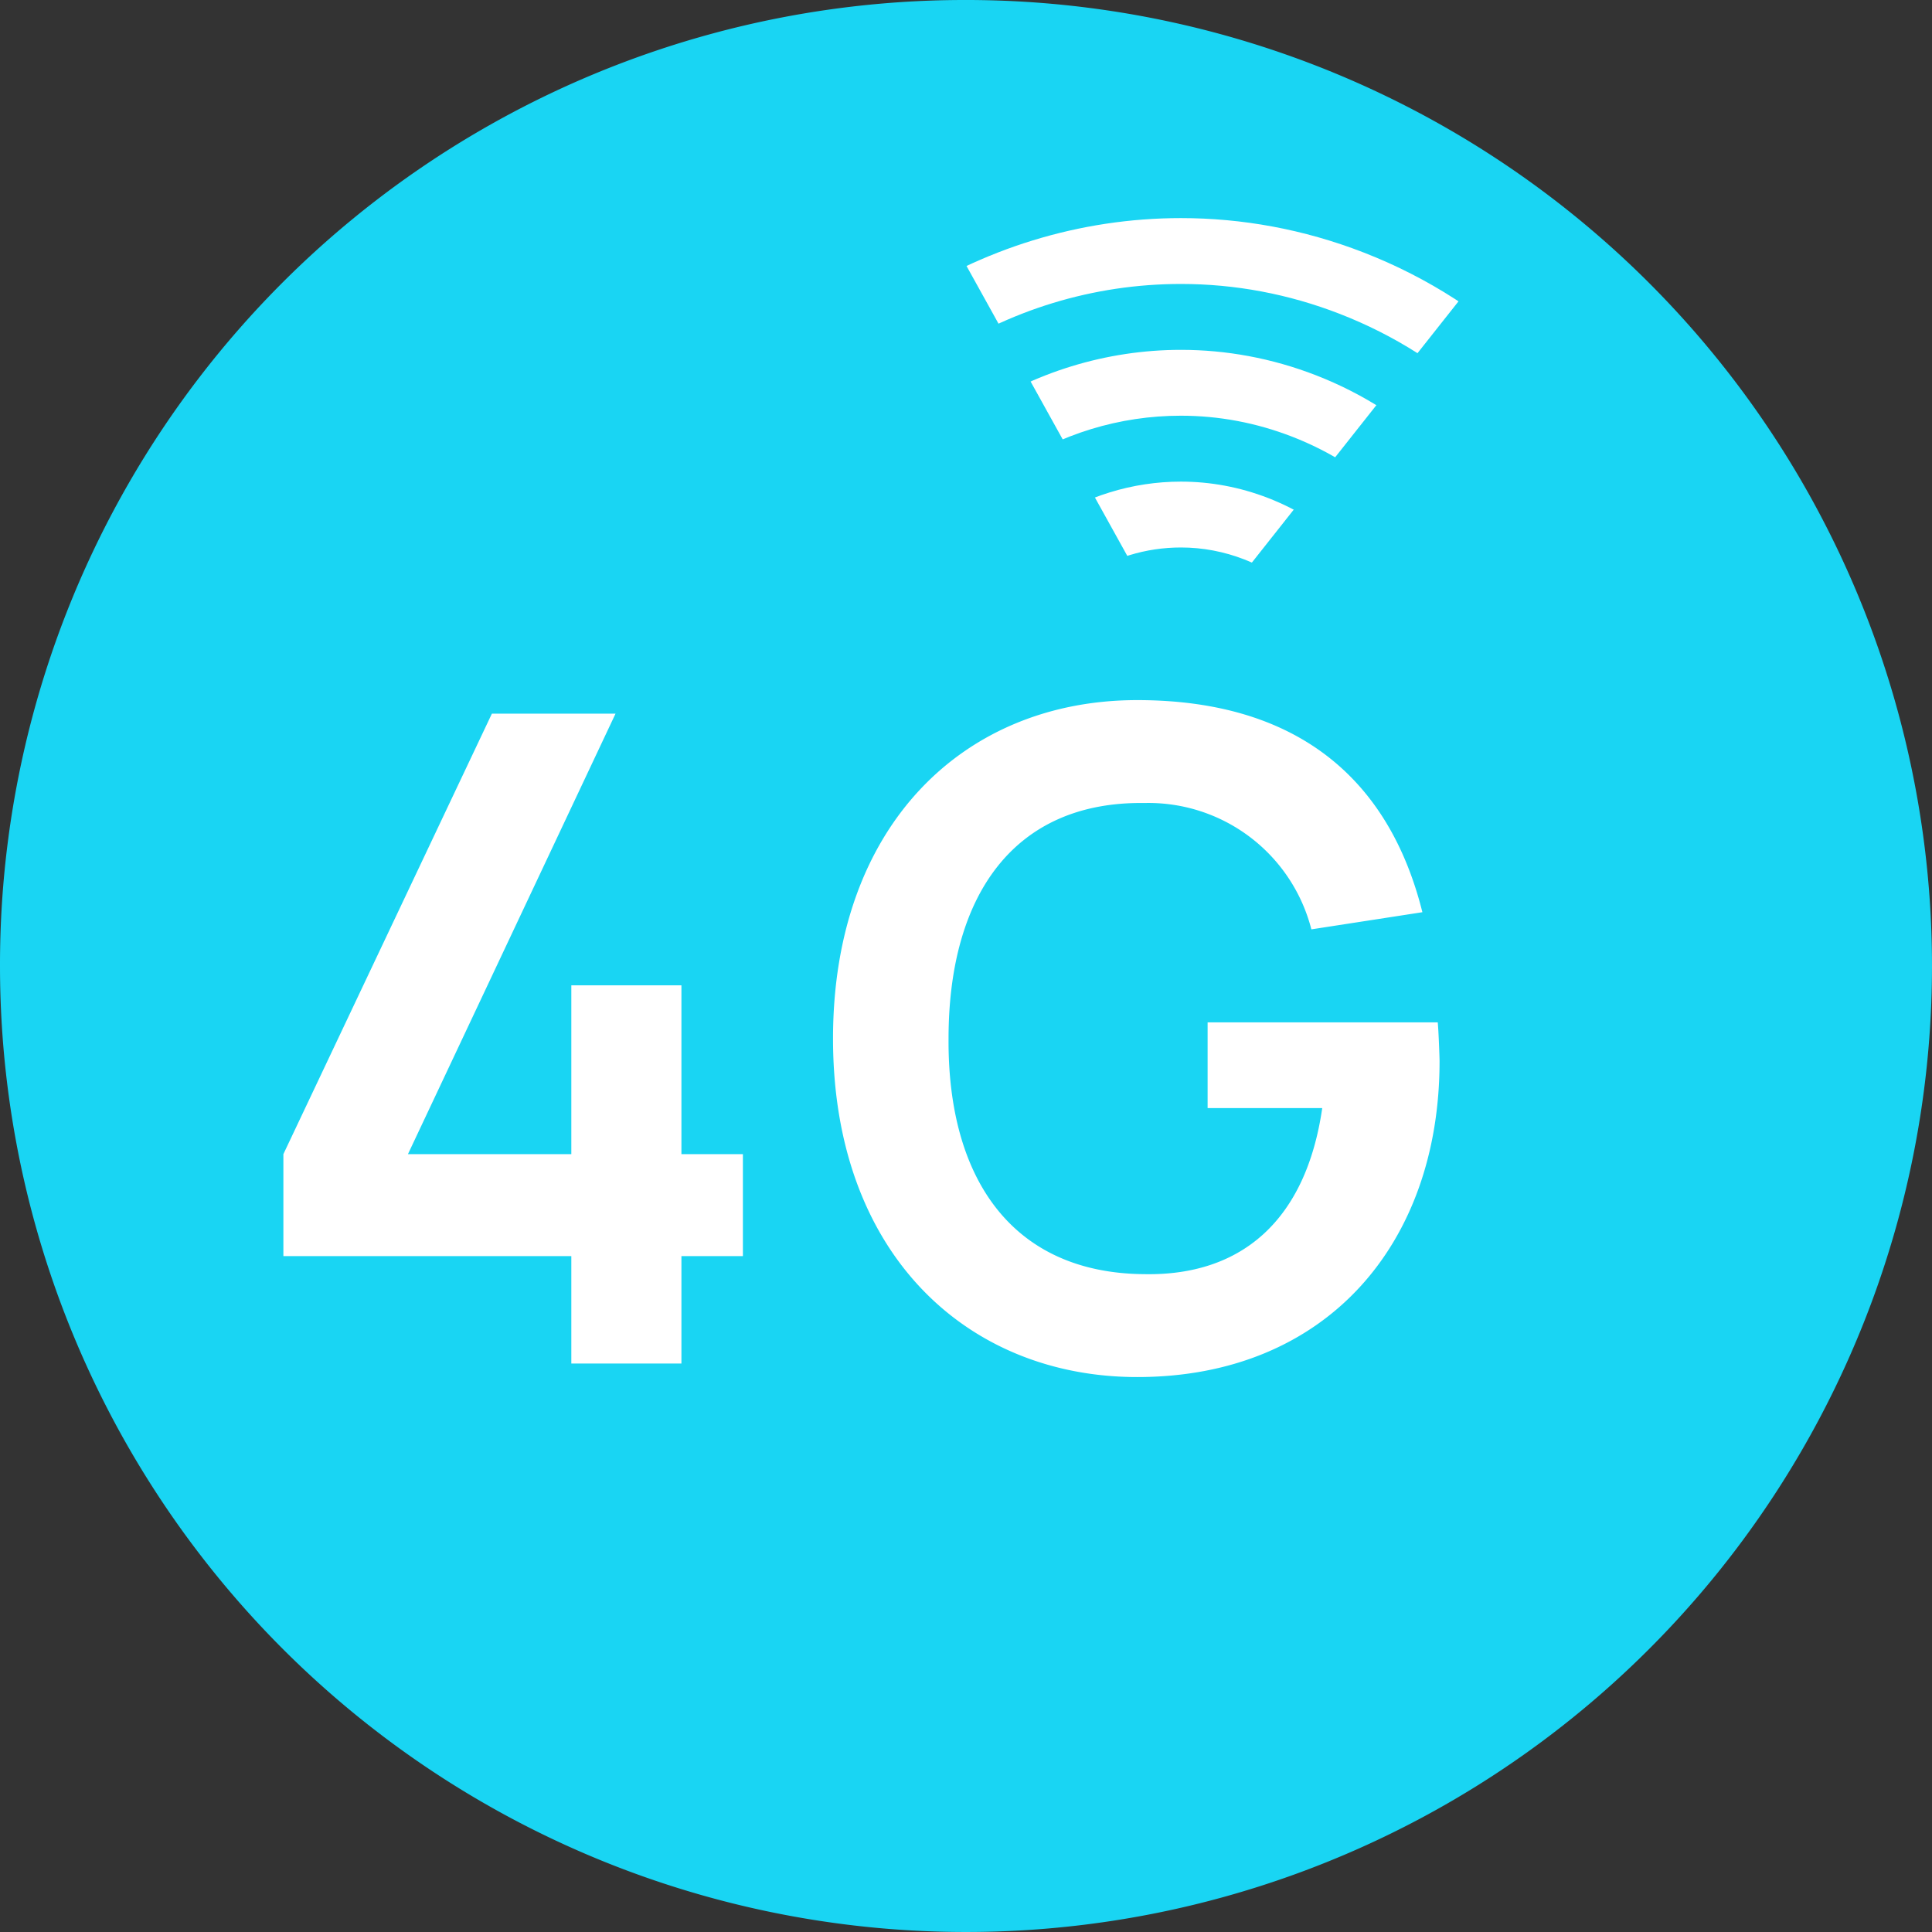
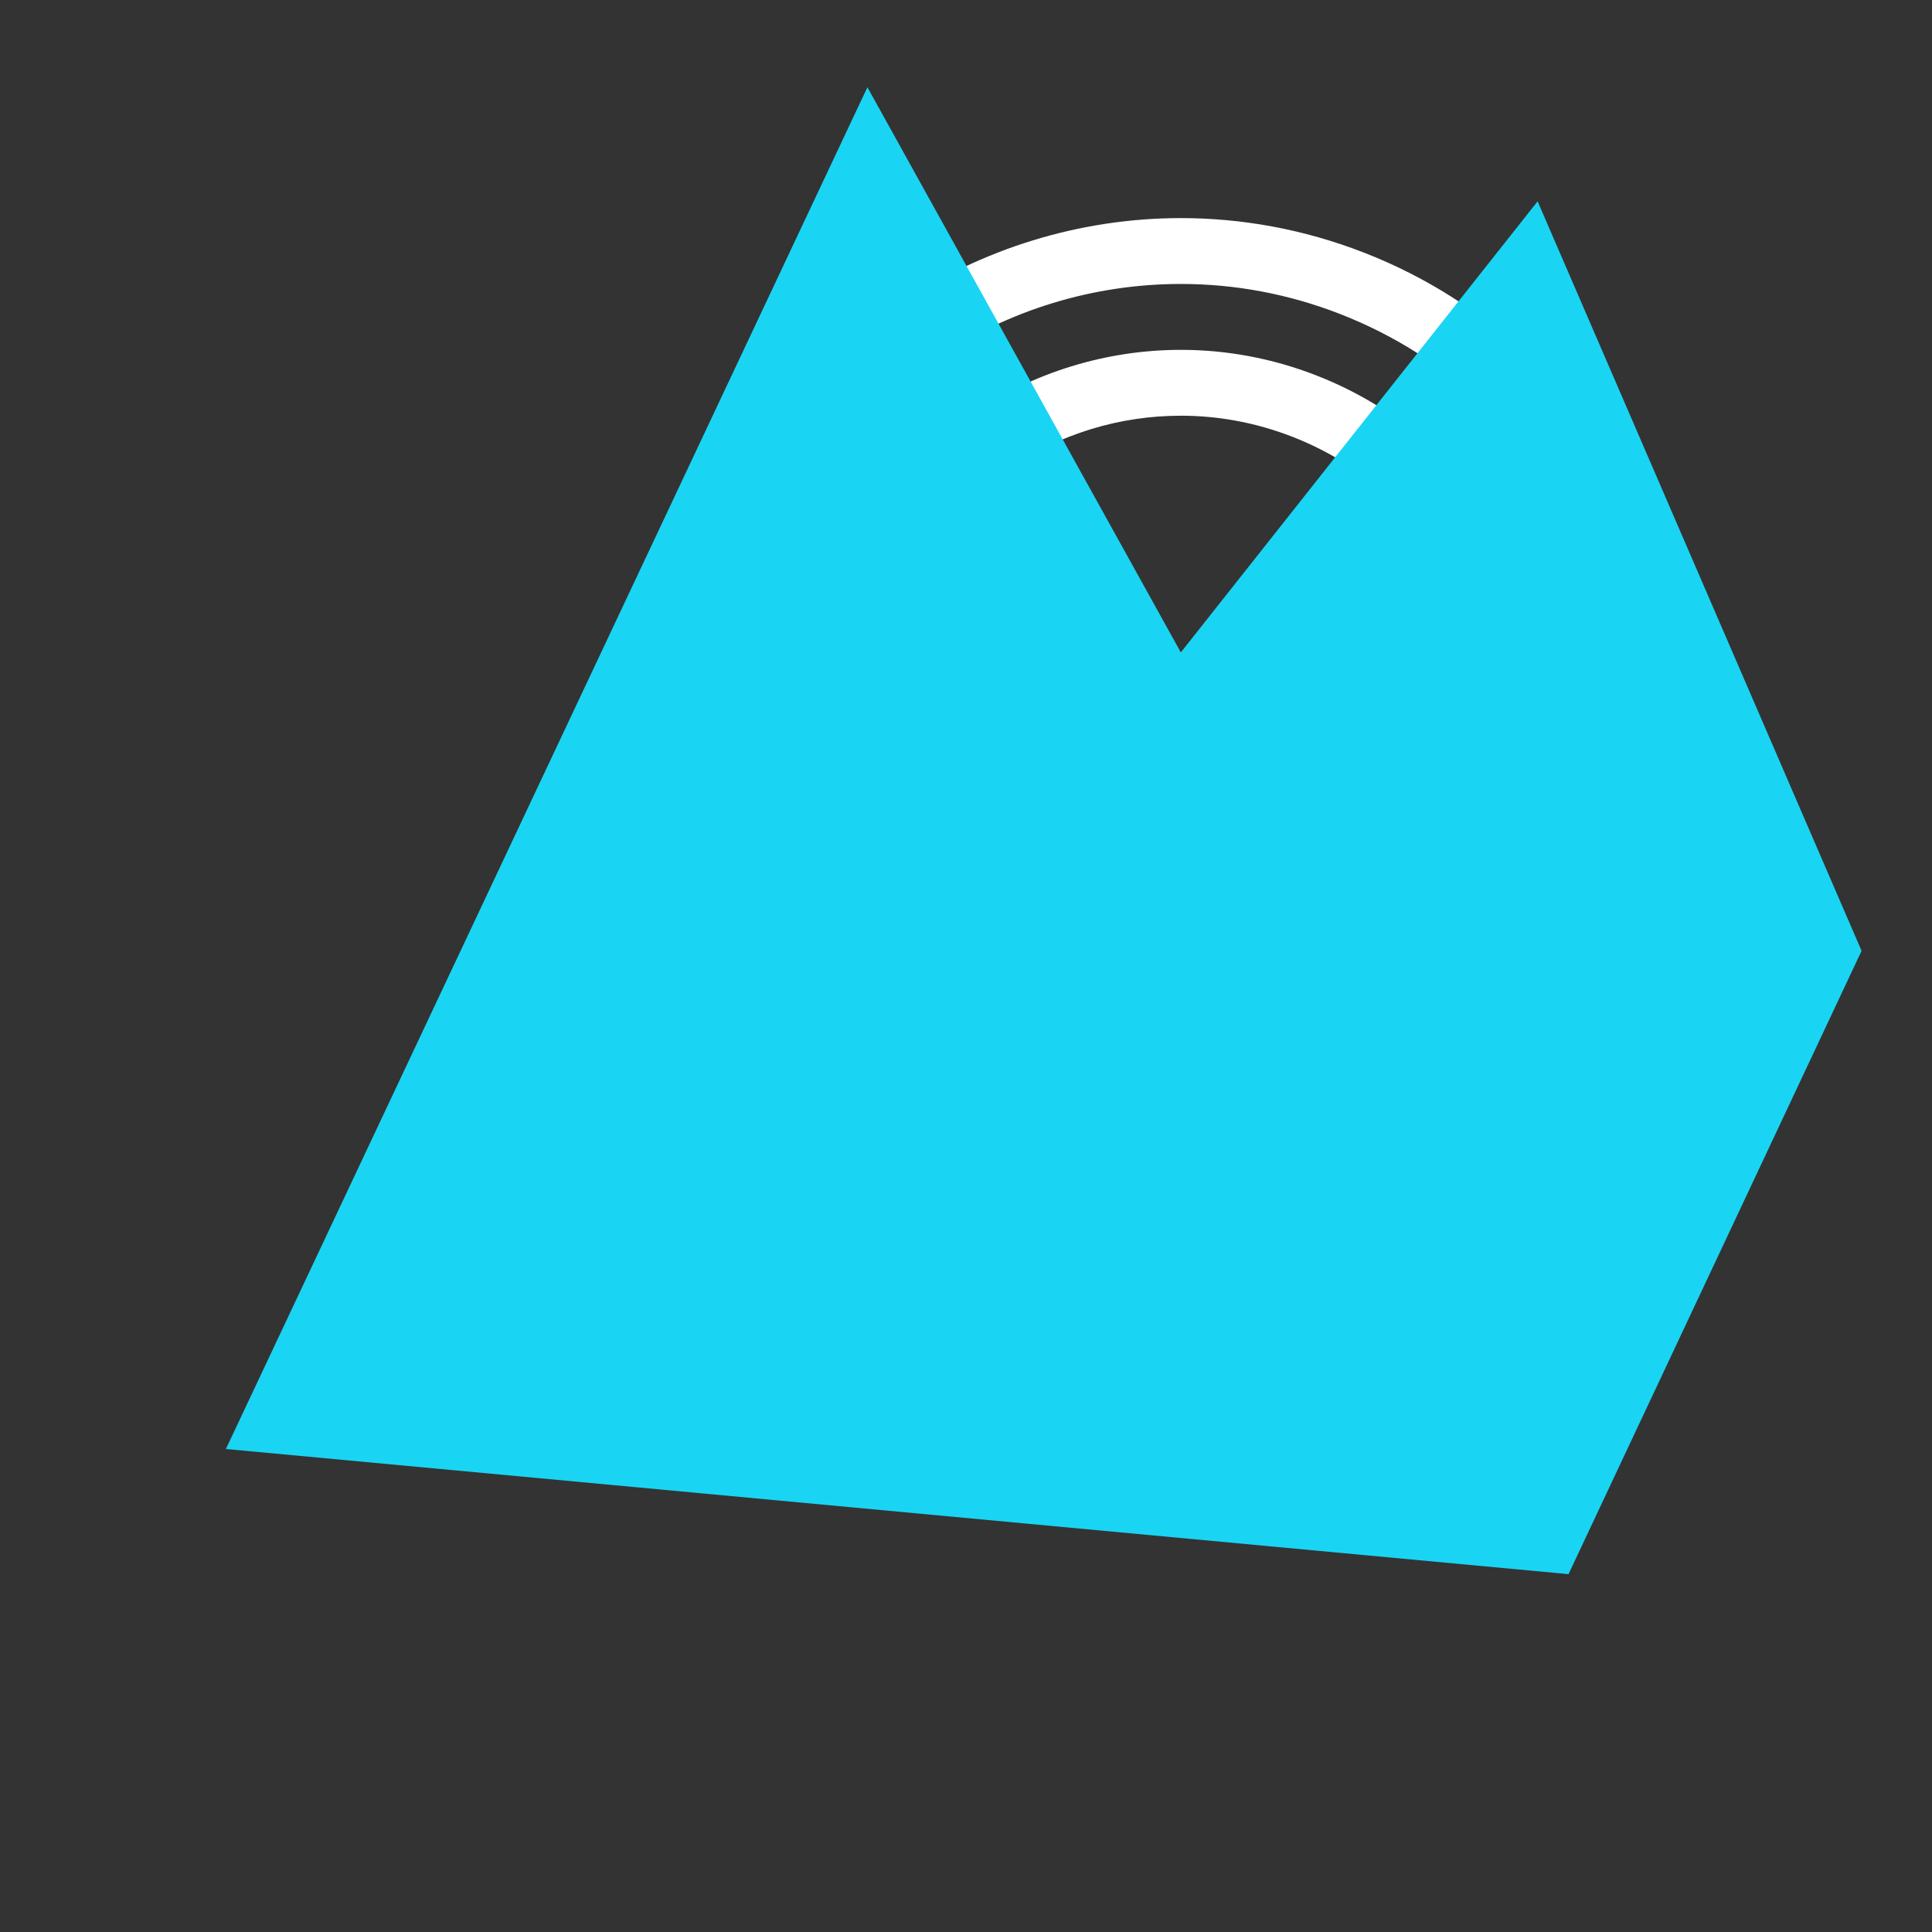
<svg xmlns="http://www.w3.org/2000/svg" width="88" height="88" viewBox="0 0 88 88">
  <rect x="0" y="0" width="88" height="88" fill="#333333" stroke="none" />
  <defs>
    <clipPath id="clip-_4G">
      <rect width="88" height="88" />
    </clipPath>
  </defs>
  <g id="_4G" data-name="4G" clip-path="url(#clip-_4G)">
    <g id="组_17" data-name="组 17" transform="translate(-2)">
-       <path id="椭圆_2_拷贝" data-name="椭圆 2 拷贝" d="M43.88,0A44,44,0,1,1,0,44,43.94,43.94,0,0,1,43.88,0Z" transform="translate(2)" fill="#19d5f3" />
      <g id="椭圆_6" data-name="椭圆 6" transform="translate(-278 -3557)" fill="none">
-         <path d="M342.115,3568.5a23,23,0,1,1-29.768,13.109A23,23,0,0,1,342.115,3568.5Z" stroke="none" />
        <path d="M 333.791 3569.934 C 329.804 3569.934 325.939 3571.115 322.614 3573.349 C 319.215 3575.632 316.632 3578.865 315.143 3582.698 C 313.208 3587.677 313.329 3593.112 315.482 3598 C 317.635 3602.89 321.563 3606.648 326.542 3608.583 C 328.871 3609.488 331.306 3609.947 333.779 3609.947 C 337.766 3609.947 341.632 3608.766 344.957 3606.531 C 348.355 3604.248 350.939 3601.015 352.428 3597.183 C 354.363 3592.204 354.242 3586.769 352.089 3581.88 C 349.936 3576.991 346.008 3573.233 341.028 3571.298 C 338.699 3570.393 336.264 3569.934 333.791 3569.934 M 333.791 3566.934 C 336.561 3566.934 339.377 3567.438 342.115 3568.502 C 353.955 3573.102 359.824 3586.43 355.224 3598.269 C 351.688 3607.372 342.991 3612.947 333.779 3612.947 C 331.009 3612.947 328.193 3612.443 325.456 3611.379 C 313.616 3606.778 307.746 3593.451 312.347 3581.611 C 315.883 3572.508 324.579 3566.934 333.791 3566.934 Z" stroke="none" fill="#fff" />
      </g>
      <g id="椭圆_6_拷贝" data-name="椭圆 6 拷贝" transform="translate(-278 -3557)" fill="none">
-         <path d="M339.942,3574.094a17,17,0,1,1-22,9.689A17,17,0,0,1,339.942,3574.094Z" stroke="none" />
        <path d="M 333.789 3575.935 C 330.998 3575.935 328.293 3576.762 325.964 3578.326 C 323.586 3579.924 321.778 3582.187 320.736 3584.87 C 319.382 3588.355 319.466 3592.16 320.973 3595.583 C 322.48 3599.005 325.23 3601.636 328.715 3602.99 C 330.346 3603.624 332.05 3603.945 333.781 3603.945 C 336.572 3603.945 339.278 3603.118 341.606 3601.554 C 343.985 3599.956 345.793 3597.693 346.835 3595.01 C 348.189 3591.525 348.105 3587.72 346.598 3584.298 C 345.091 3580.875 342.341 3578.245 338.856 3576.89 C 337.225 3576.257 335.52 3575.935 333.789 3575.935 M 333.789 3572.935 C 335.837 3572.935 337.919 3573.308 339.942 3574.094 C 348.694 3577.494 353.032 3587.345 349.631 3596.097 C 347.017 3602.825 340.59 3606.945 333.781 3606.945 C 331.733 3606.945 329.652 3606.573 327.629 3605.787 C 318.877 3602.386 314.539 3592.535 317.939 3583.783 C 320.553 3577.055 326.981 3572.935 333.789 3572.935 Z" stroke="none" fill="#fff" />
      </g>
      <g id="椭圆_6_拷贝_2" data-name="椭圆 6 拷贝 2" transform="translate(-278 -3557)" fill="none">
        <path d="M337.769,3579.687a11,11,0,1,1-14.237,6.27A11,11,0,0,1,337.769,3579.687Z" stroke="none" />
-         <path d="M 333.788 3581.937 C 332.193 3581.937 330.647 3582.41 329.316 3583.304 C 327.957 3584.217 326.924 3585.51 326.328 3587.043 C 324.731 3591.155 326.777 3595.8 330.888 3597.397 C 331.821 3597.76 332.794 3597.943 333.782 3597.943 C 335.377 3597.943 336.924 3597.47 338.255 3596.576 C 339.614 3595.663 340.647 3594.37 341.242 3592.837 C 342.84 3588.725 340.794 3584.081 336.683 3582.483 C 335.75 3582.121 334.776 3581.937 333.788 3581.937 M 333.788 3578.937 C 335.113 3578.937 336.46 3579.178 337.769 3579.687 C 343.432 3581.887 346.239 3588.261 344.039 3593.924 C 342.347 3598.277 338.188 3600.943 333.782 3600.943 C 332.458 3600.943 331.111 3600.702 329.802 3600.194 C 324.139 3597.993 321.332 3591.619 323.532 3585.957 C 325.224 3581.603 329.383 3578.937 333.788 3578.937 Z" stroke="none" fill="#fff" />
      </g>
      <path id="路径_96" data-name="路径 96" d="M333.785,3586.716l-14.276-25.742L290.289,3623l61.155,5.7,13.348-28.391-14.756-34.139Z" transform="translate(-278 -3557)" fill="#19d5f3" />
-       <path id="路径_97" data-name="路径 97" d="M15.17,0h5.015V-4.892h2.8V-9.537h-2.8v-7.688H15.17v7.688H7.729L17.184-29.6H11.552L2.055-9.537v4.645H15.17ZM40.945.617c8.592,0,13.772-6.043,13.772-14.388,0-.164-.041-1.316-.082-1.768H44.152v3.905h5.221c-.74,5.1-3.659,7.646-8.1,7.564-5.961-.041-8.962-4.275-8.921-10.73,0-6.5,2.96-10.812,8.921-10.73a7.66,7.66,0,0,1,7.605,5.755l5.057-.781c-1.521-6.084-5.714-9.661-12.991-9.661-7.893,0-13.854,5.714-13.854,15.416C27.091-4.933,33.258.617,40.945.617Z" transform="translate(12.853 62.106)" fill="#fff" />
    </g>
  </g>
</svg>